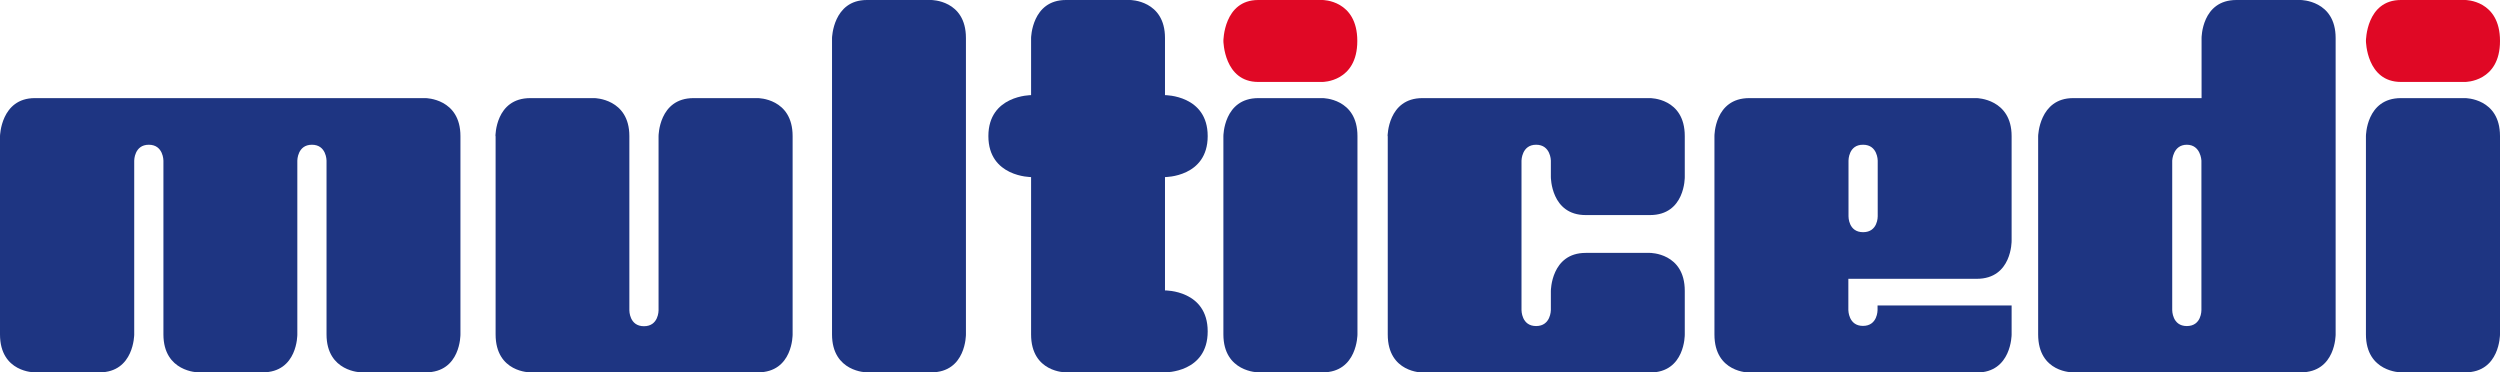
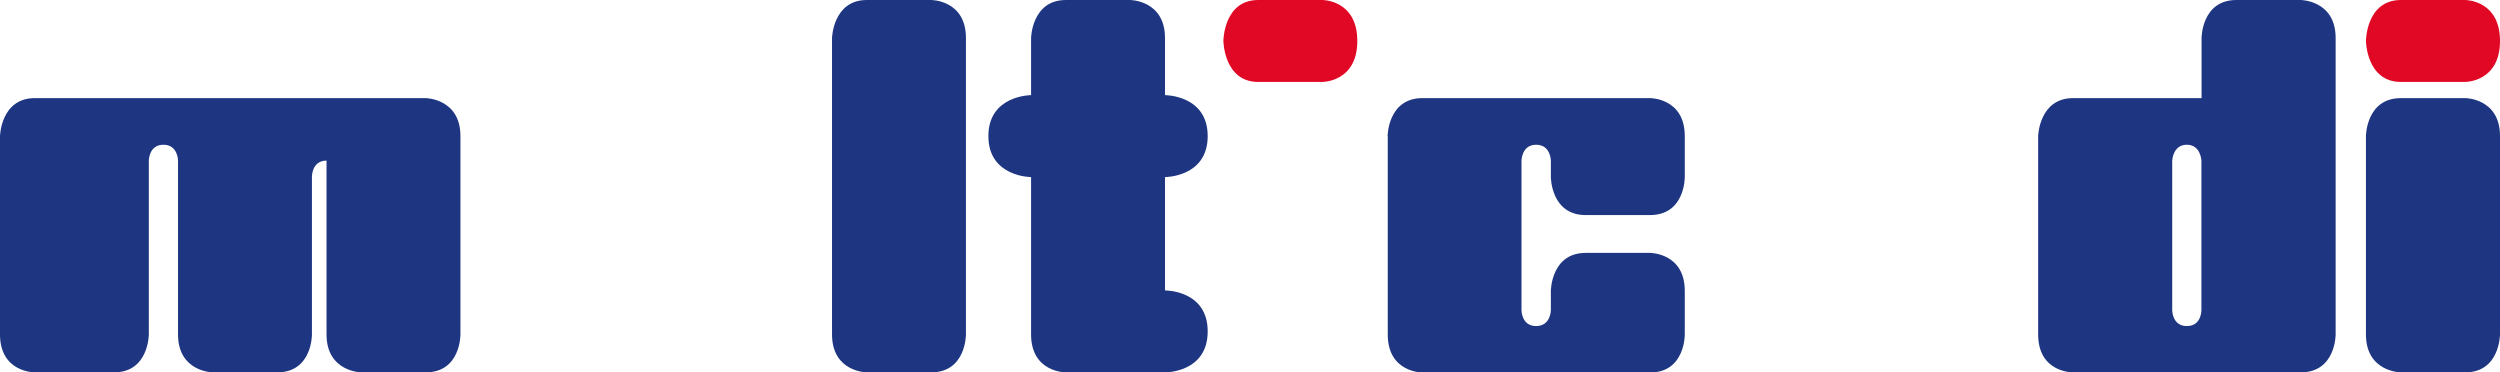
<svg xmlns="http://www.w3.org/2000/svg" version="1.1" id="Livello_1" x="0px" y="0px" viewBox="0 0 159.25 23.72" style="enable-background:new 0 0 159.25 23.72;" xml:space="preserve">
  <style type="text/css">
	.st0{fill:#1E3582;}
	.st1{fill:#E00825;}
</style>
  <g>
-     <path class="st0" d="M0,8.67c0,0,0.05-2.42,2.22-2.42h24.89c0,0,2.22,0.02,2.22,2.42V21.3c0,0,0.03,2.42-2.22,2.42h-4.09   c0,0-2.22-0.02-2.22-2.42V10.23c0,0,0-1.01-0.93-1.01c-0.93,0-0.93,1.01-0.93,1.01V21.3c0,0,0.03,2.42-2.22,2.42h-4.09   c0,0-2.22-0.02-2.22-2.42V10.23c0,0,0-1.01-0.93-1.01c-0.93,0-0.93,1.01-0.93,1.01V21.3c0,0,0,2.42-2.22,2.42H2.22   c0,0-2.22,0.02-2.22-2.42V8.67z" />
+     <path class="st0" d="M0,8.67c0,0,0.05-2.42,2.22-2.42h24.89c0,0,2.22,0.02,2.22,2.42V21.3c0,0,0.03,2.42-2.22,2.42h-4.09   c0,0-2.22-0.02-2.22-2.42V10.23c-0.93,0-0.93,1.01-0.93,1.01V21.3c0,0,0.03,2.42-2.22,2.42h-4.09   c0,0-2.22-0.02-2.22-2.42V10.23c0,0,0-1.01-0.93-1.01c-0.93,0-0.93,1.01-0.93,1.01V21.3c0,0,0,2.42-2.22,2.42H2.22   c0,0-2.22,0.02-2.22-2.42V8.67z" />
    <path class="st0" d="M150.71,8.67c0,0,0.01-2.42,2.23-2.42h4.09c0,0,2.22,0,2.22,2.42V21.3c0,0,0,2.42-2.22,2.42h-4.09   c0,0-2.23-0.01-2.23-2.42V8.67z" />
    <path class="st0" d="M129.83,8.67c0,0,0.06-2.42,2.23-2.42h8.18V2.42c0,0,0-2.42,2.22-2.42h4.09c0,0,2.23,0.01,2.23,2.42V21.3   c0,0,0.02,2.42-2.23,2.42h-14.49c0,0-2.23,0.04-2.23-2.42V8.67z M138.37,19.75c0,0-0.01,1.02,0.93,1.02c0.95,0,0.93-1.02,0.93-1.02   v-9.52c0,0-0.04-1.01-0.93-1.01c-0.89,0-0.93,1.01-0.93,1.01V19.75z" />
-     <path class="st0" d="M77.93,8.67c0,0,0.01-2.42,2.23-2.42h4.09c0,0,2.22,0,2.22,2.42V21.3c0,0,0,2.42-2.22,2.42h-4.09   c0,0-2.23-0.01-2.23-2.42V8.67z" />
    <path class="st0" d="M88.39,8.67c0,0,0.01-2.42,2.22-2.42h14.49c0,0,2.22-0.02,2.22,2.42v2.61c0,0,0.03,2.42-2.22,2.42h-4.09   c-2.22,0-2.22-2.42-2.22-2.42v-1.05c0,0-0.01-1.01-0.94-1.01c-0.92,0-0.93,1.01-0.93,1.01v9.52c0,0-0.01,1.02,0.93,1.02   c0.94,0,0.94-1.02,0.94-1.02v-1.22c0,0,0.01-2.42,2.22-2.42h4.09c0,0,2.22-0.01,2.22,2.42v2.78c0,0,0.03,2.42-2.22,2.42H90.62   c0,0-2.22,0.02-2.22-2.42V8.67z" />
    <path class="st0" d="M65.68,2.42c0,0,0.04-2.42,2.22-2.42h4.09c0,0,2.22,0.01,2.22,2.42v3.64c0,0,2.72-0.01,2.72,2.61   s-2.72,2.61-2.72,2.61v7.22c0,0,2.72-0.03,2.72,2.61s-2.72,2.61-2.72,2.61H67.9c0,0-2.22,0.02-2.22-2.42V11.28   c0,0-2.72,0-2.72-2.61c0-2.61,2.72-2.61,2.72-2.61V2.42z" />
    <path class="st0" d="M53,2.42c0,0,0.06-2.42,2.22-2.42h4.09c0,0,2.22-0.01,2.22,2.42V21.3c0,0,0.02,2.42-2.22,2.42h-4.09   c0,0-2.22-0.01-2.22-2.42V2.42z" />
-     <path class="st0" d="M31.56,8.67c0,0-0.01-2.42,2.22-2.42h4.09c0,0,2.22,0.03,2.22,2.42v11.1c0,0-0.01,1.01,0.93,1.01   c0.94,0,0.93-1.01,0.93-1.01V8.67c0,0,0.01-2.42,2.23-2.42h4.09c0,0,2.22,0,2.22,2.42V21.3c0,0,0.03,2.42-2.22,2.42H33.79   c0,0-2.22,0.02-2.22-2.42V8.67z" />
    <path class="st1" d="M150.71,2.61c0,0,0.01-2.61,2.23-2.61h4.09c0,0,2.22-0.01,2.22,2.61c0,2.62-2.22,2.61-2.22,2.61h-4.09   C150.74,5.22,150.71,2.61,150.71,2.61 M77.93,2.61c0,0,0.01-2.61,2.22-2.61h4.09c0,0,2.22-0.01,2.22,2.61   c0,2.62-2.22,2.61-2.22,2.61h-4.09C77.96,5.22,77.93,2.61,77.93,2.61" />
-     <path class="st0" d="M109.21,8.67c0,0-0.01-2.42,2.22-2.42h14.49c0,0,2.22,0.04,2.22,2.42v6.67c0,0,0.03,2.42-2.22,2.42h-8.18v1.99   c0,0,0,1.01,0.93,1.01c0.94,0,0.93-1.01,0.93-1.01v-0.29h8.54v1.85c0,0,0,2.42-2.22,2.42h-14.49c0,0-2.22,0.02-2.22-2.42V8.67z    M117.75,10.23v3.55c0,0-0.02,1.01,0.93,1.01c0.95,0,0.93-1.01,0.93-1.01v-3.55c0,0,0-1.01-0.93-1.01   C117.74,9.21,117.75,10.23,117.75,10.23" />
  </g>
</svg>